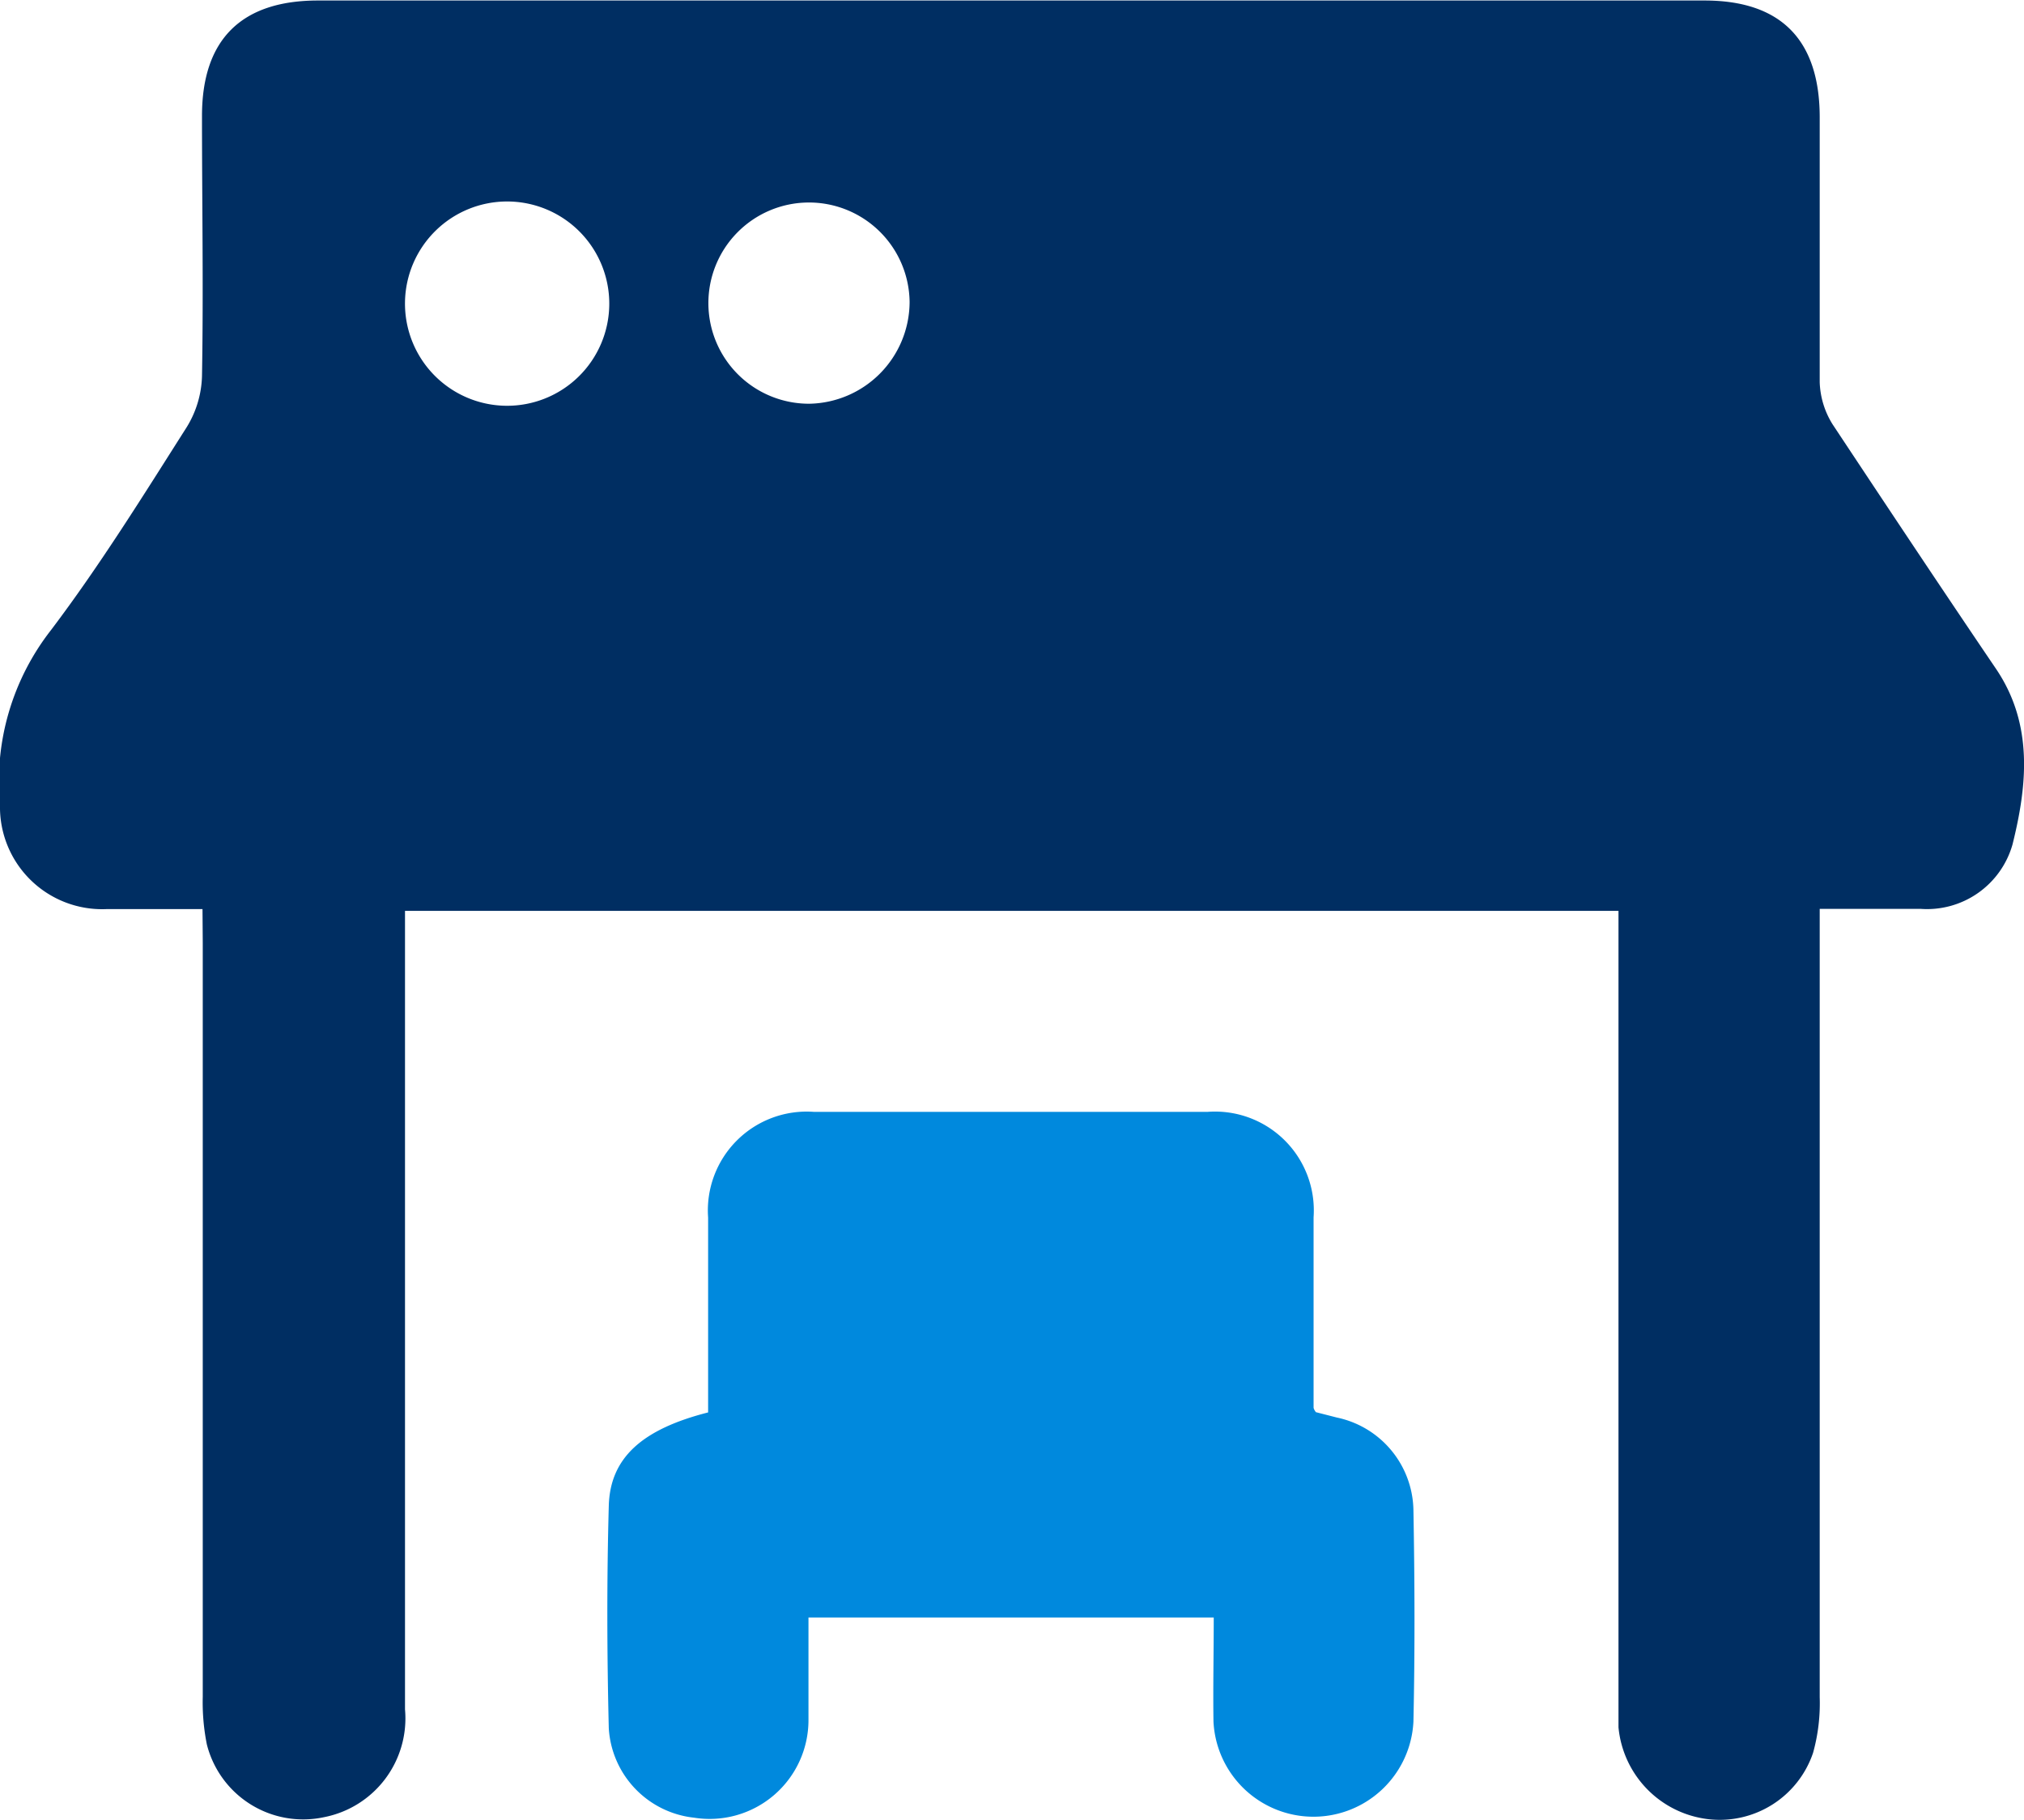
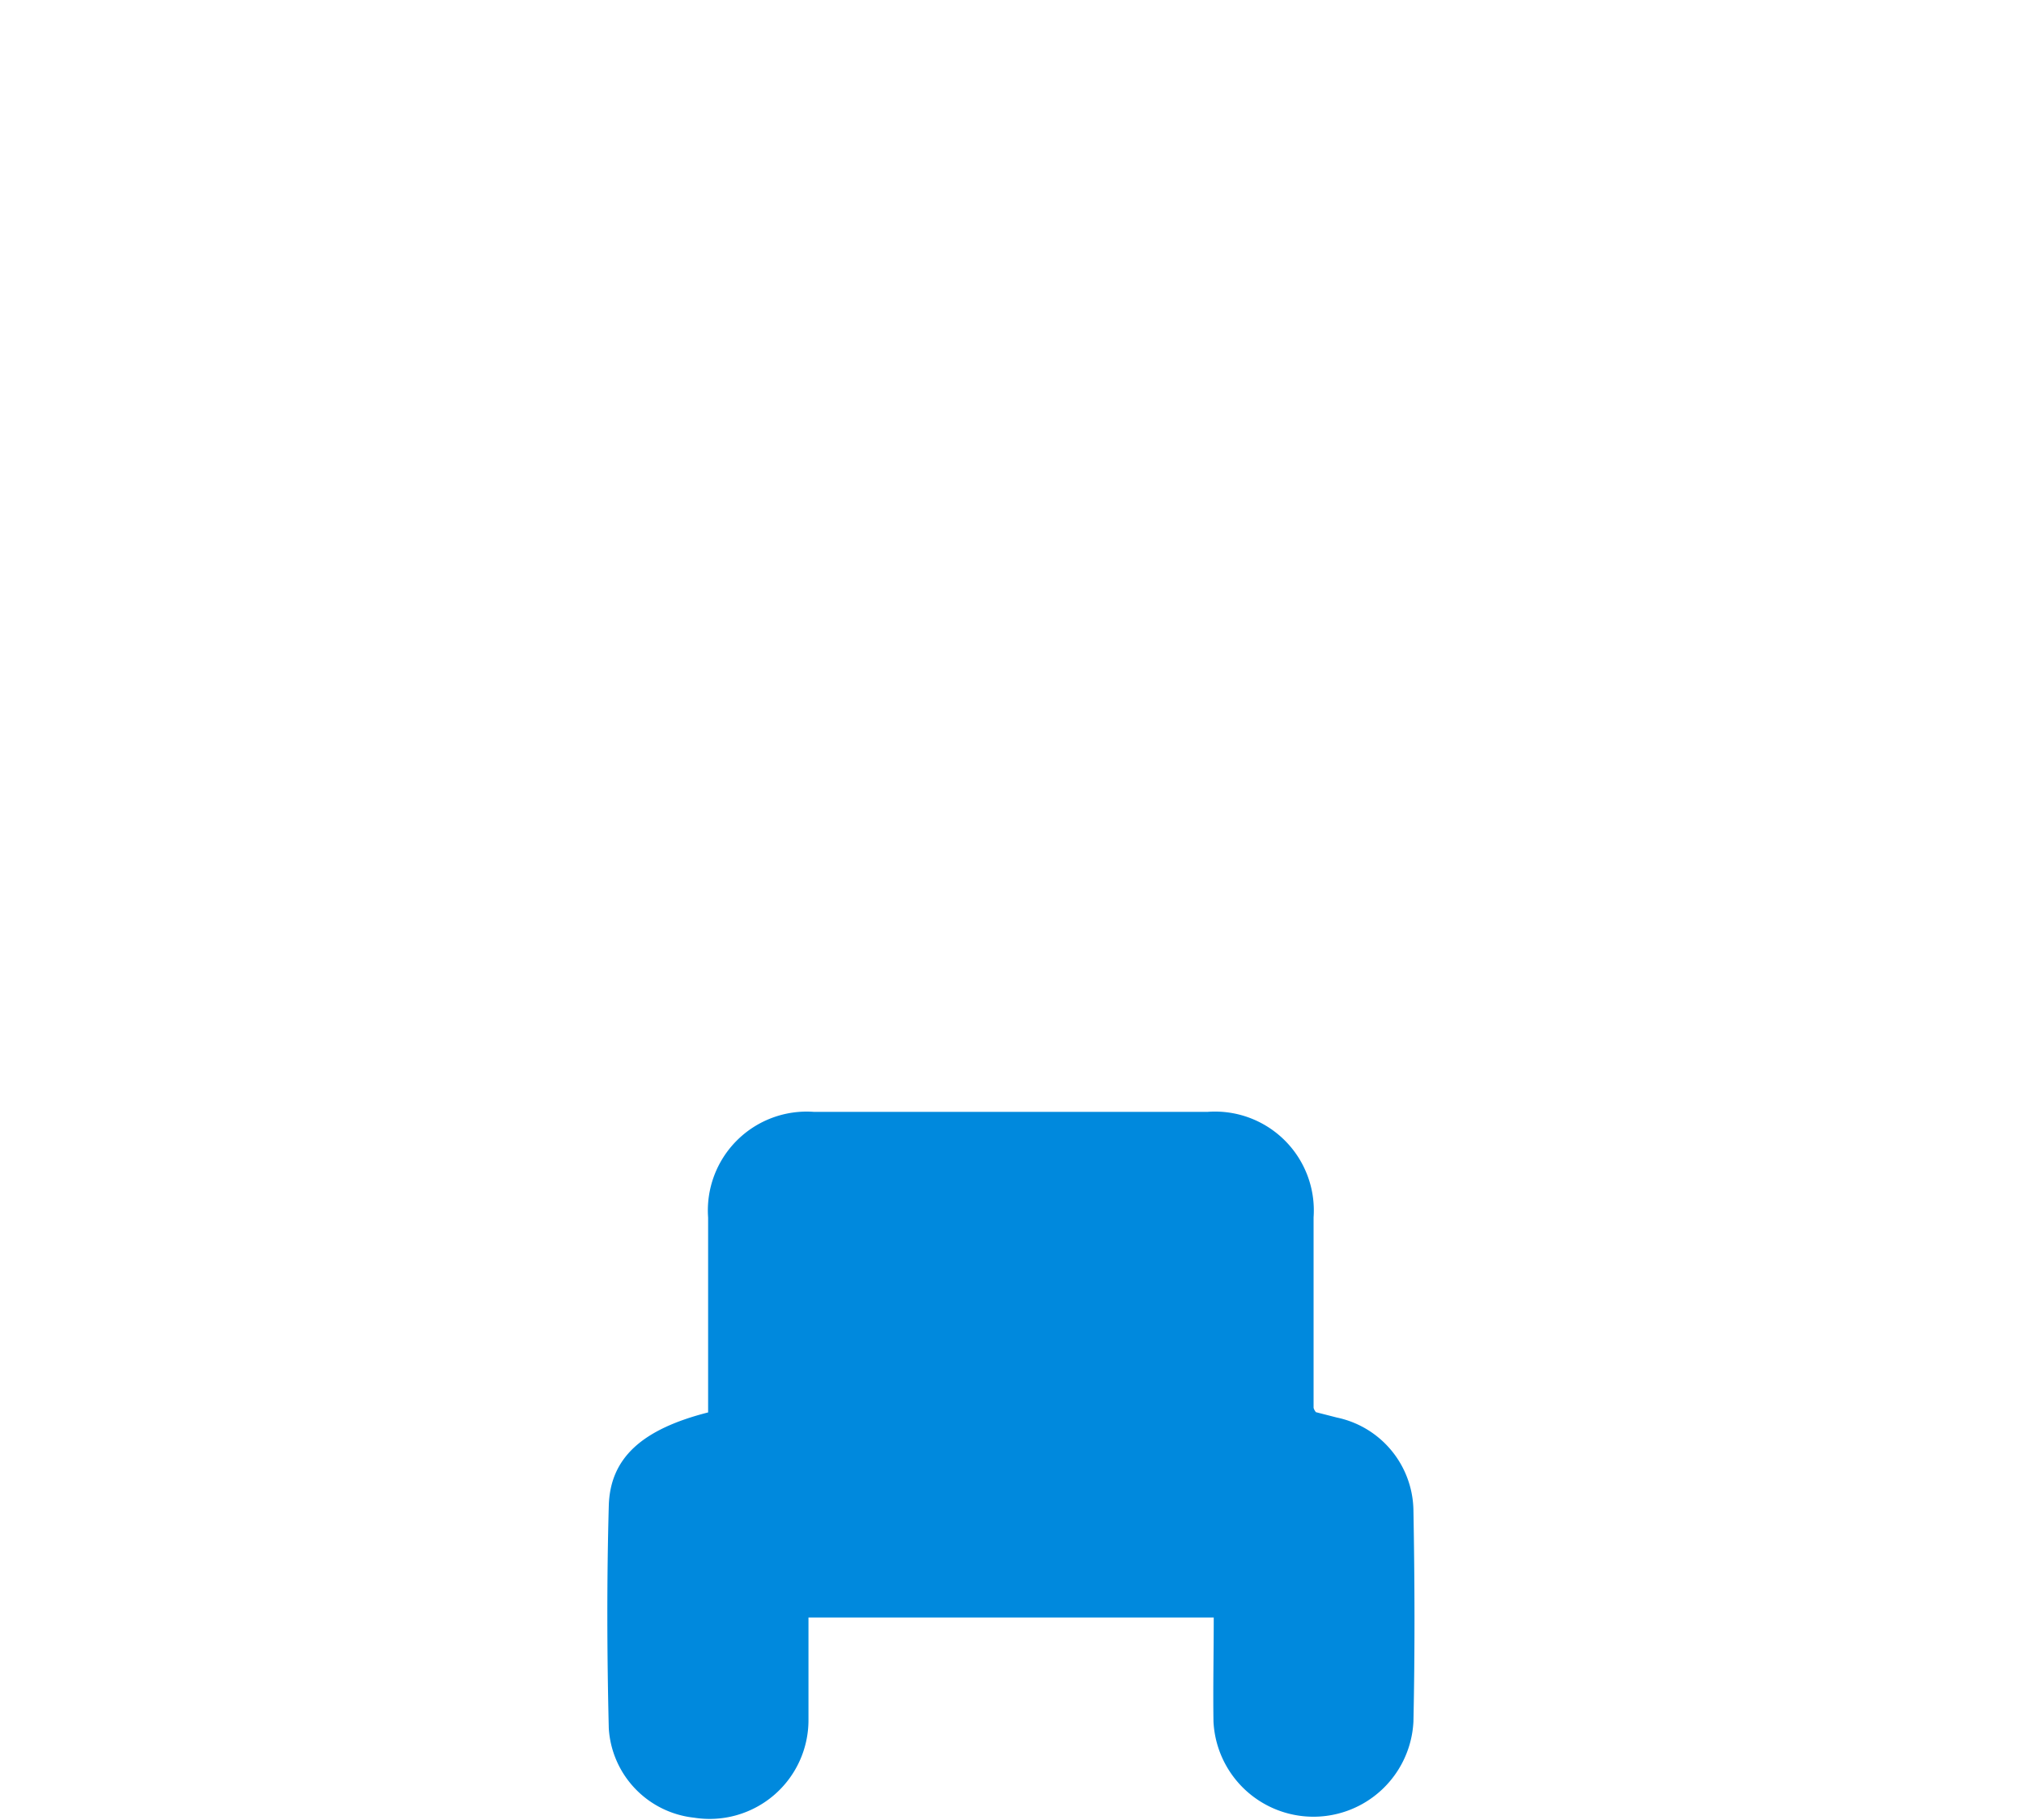
<svg xmlns="http://www.w3.org/2000/svg" viewBox="0 0 79.26 71.27">
  <defs>
    <style>.cls-1{fill:#002e62;}.cls-2{fill:#0089dd;}</style>
  </defs>
  <title>local</title>
  <g id="Capa_2" data-name="Capa 2">
    <g id="Capa_1-2" data-name="Capa 1">
-       <path class="cls-1" d="M7.93,35.6c-1.33,0-2.55,0-3.76,0A4,4,0,0,1,0,31.52a9.63,9.63,0,0,1,2-6.85c1.92-2.54,3.6-5.25,5.31-7.94a4,4,0,0,0,.6-2c.06-3.4,0-6.79,0-10.19,0-3,1.55-4.52,4.54-4.52H66.75c3,0,4.5,1.55,4.51,4.55,0,3.47,0,6.93,0,10.4a3.31,3.31,0,0,0,.5,1.64C73.88,19.81,76,23,78.17,26.2c1.47,2.18,1.21,4.58.64,6.87a3.48,3.48,0,0,1-3.61,2.52c-1.26,0-2.51,0-3.94,0v1.25q0,14.81,0,29.62A7.23,7.23,0,0,1,71,68.64a3.86,3.86,0,0,1-4.09,2.6,4,4,0,0,1-3.53-3.6c0-.38,0-.77,0-1.15V35.67H15.86V66.94a3.94,3.94,0,0,1-3.17,4.22A3.89,3.89,0,0,1,8.1,68.31a8.39,8.39,0,0,1-.16-1.87q0-14.76,0-29.52Zm7.93-23.79a4,4,0,1,0,4-3.92A4,4,0,0,0,15.86,11.81Zm19.76,0a3.94,3.94,0,1,0-3.92,4A4,4,0,0,0,35.62,11.86Z" />
      <path class="cls-2" d="M47.53,63.34H31.66c0,1.33,0,2.65,0,4a3.87,3.87,0,0,1-4.48,3.84,3.75,3.75,0,0,1-3.34-3.5c-.07-2.9-.08-5.81,0-8.71.05-1.88,1.3-3,3.89-3.66V54.19c0-2.17,0-4.34,0-6.51a3.87,3.87,0,0,1,4.14-4.14q7.71,0,15.42,0a3.87,3.87,0,0,1,4.15,4.13c0,2.48,0,5,0,7.45,0,0,0,.06.09.18l.82.21a3.77,3.77,0,0,1,3,3.62c.05,2.76.06,5.53,0,8.29a3.92,3.92,0,0,1-7.83,0C47.5,66.09,47.53,64.77,47.53,63.34Z" />
    </g>
  </g>
</svg>